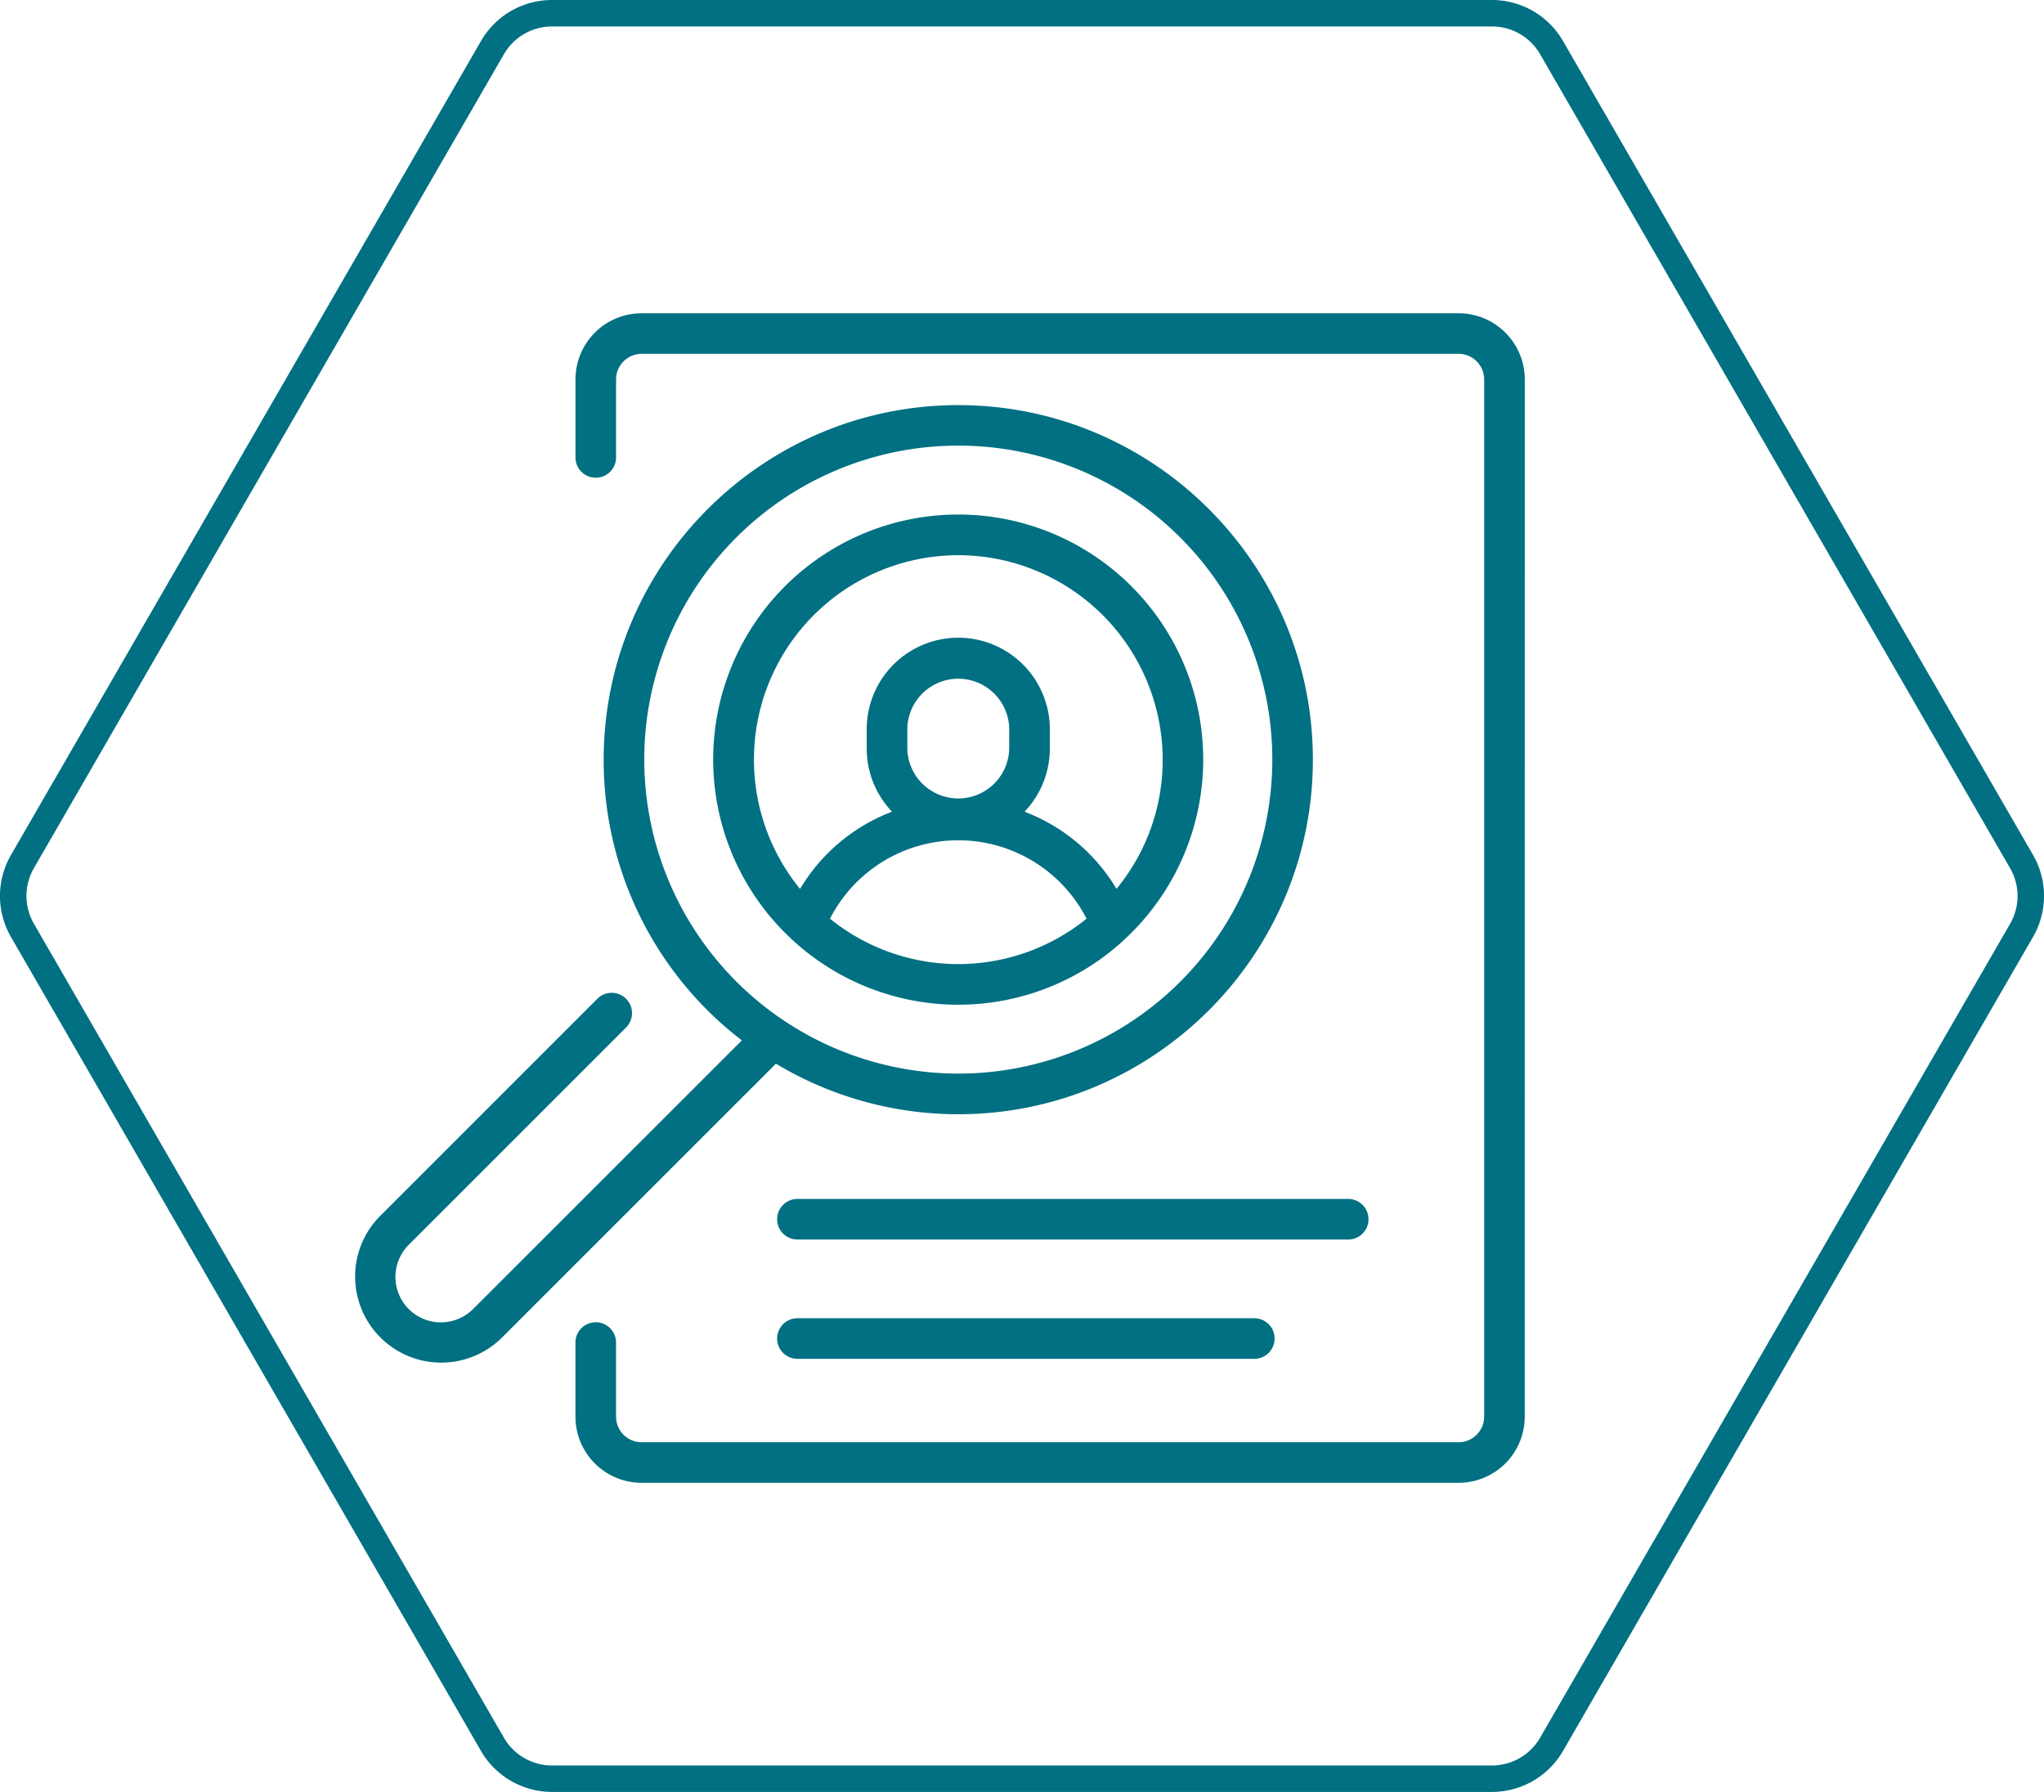
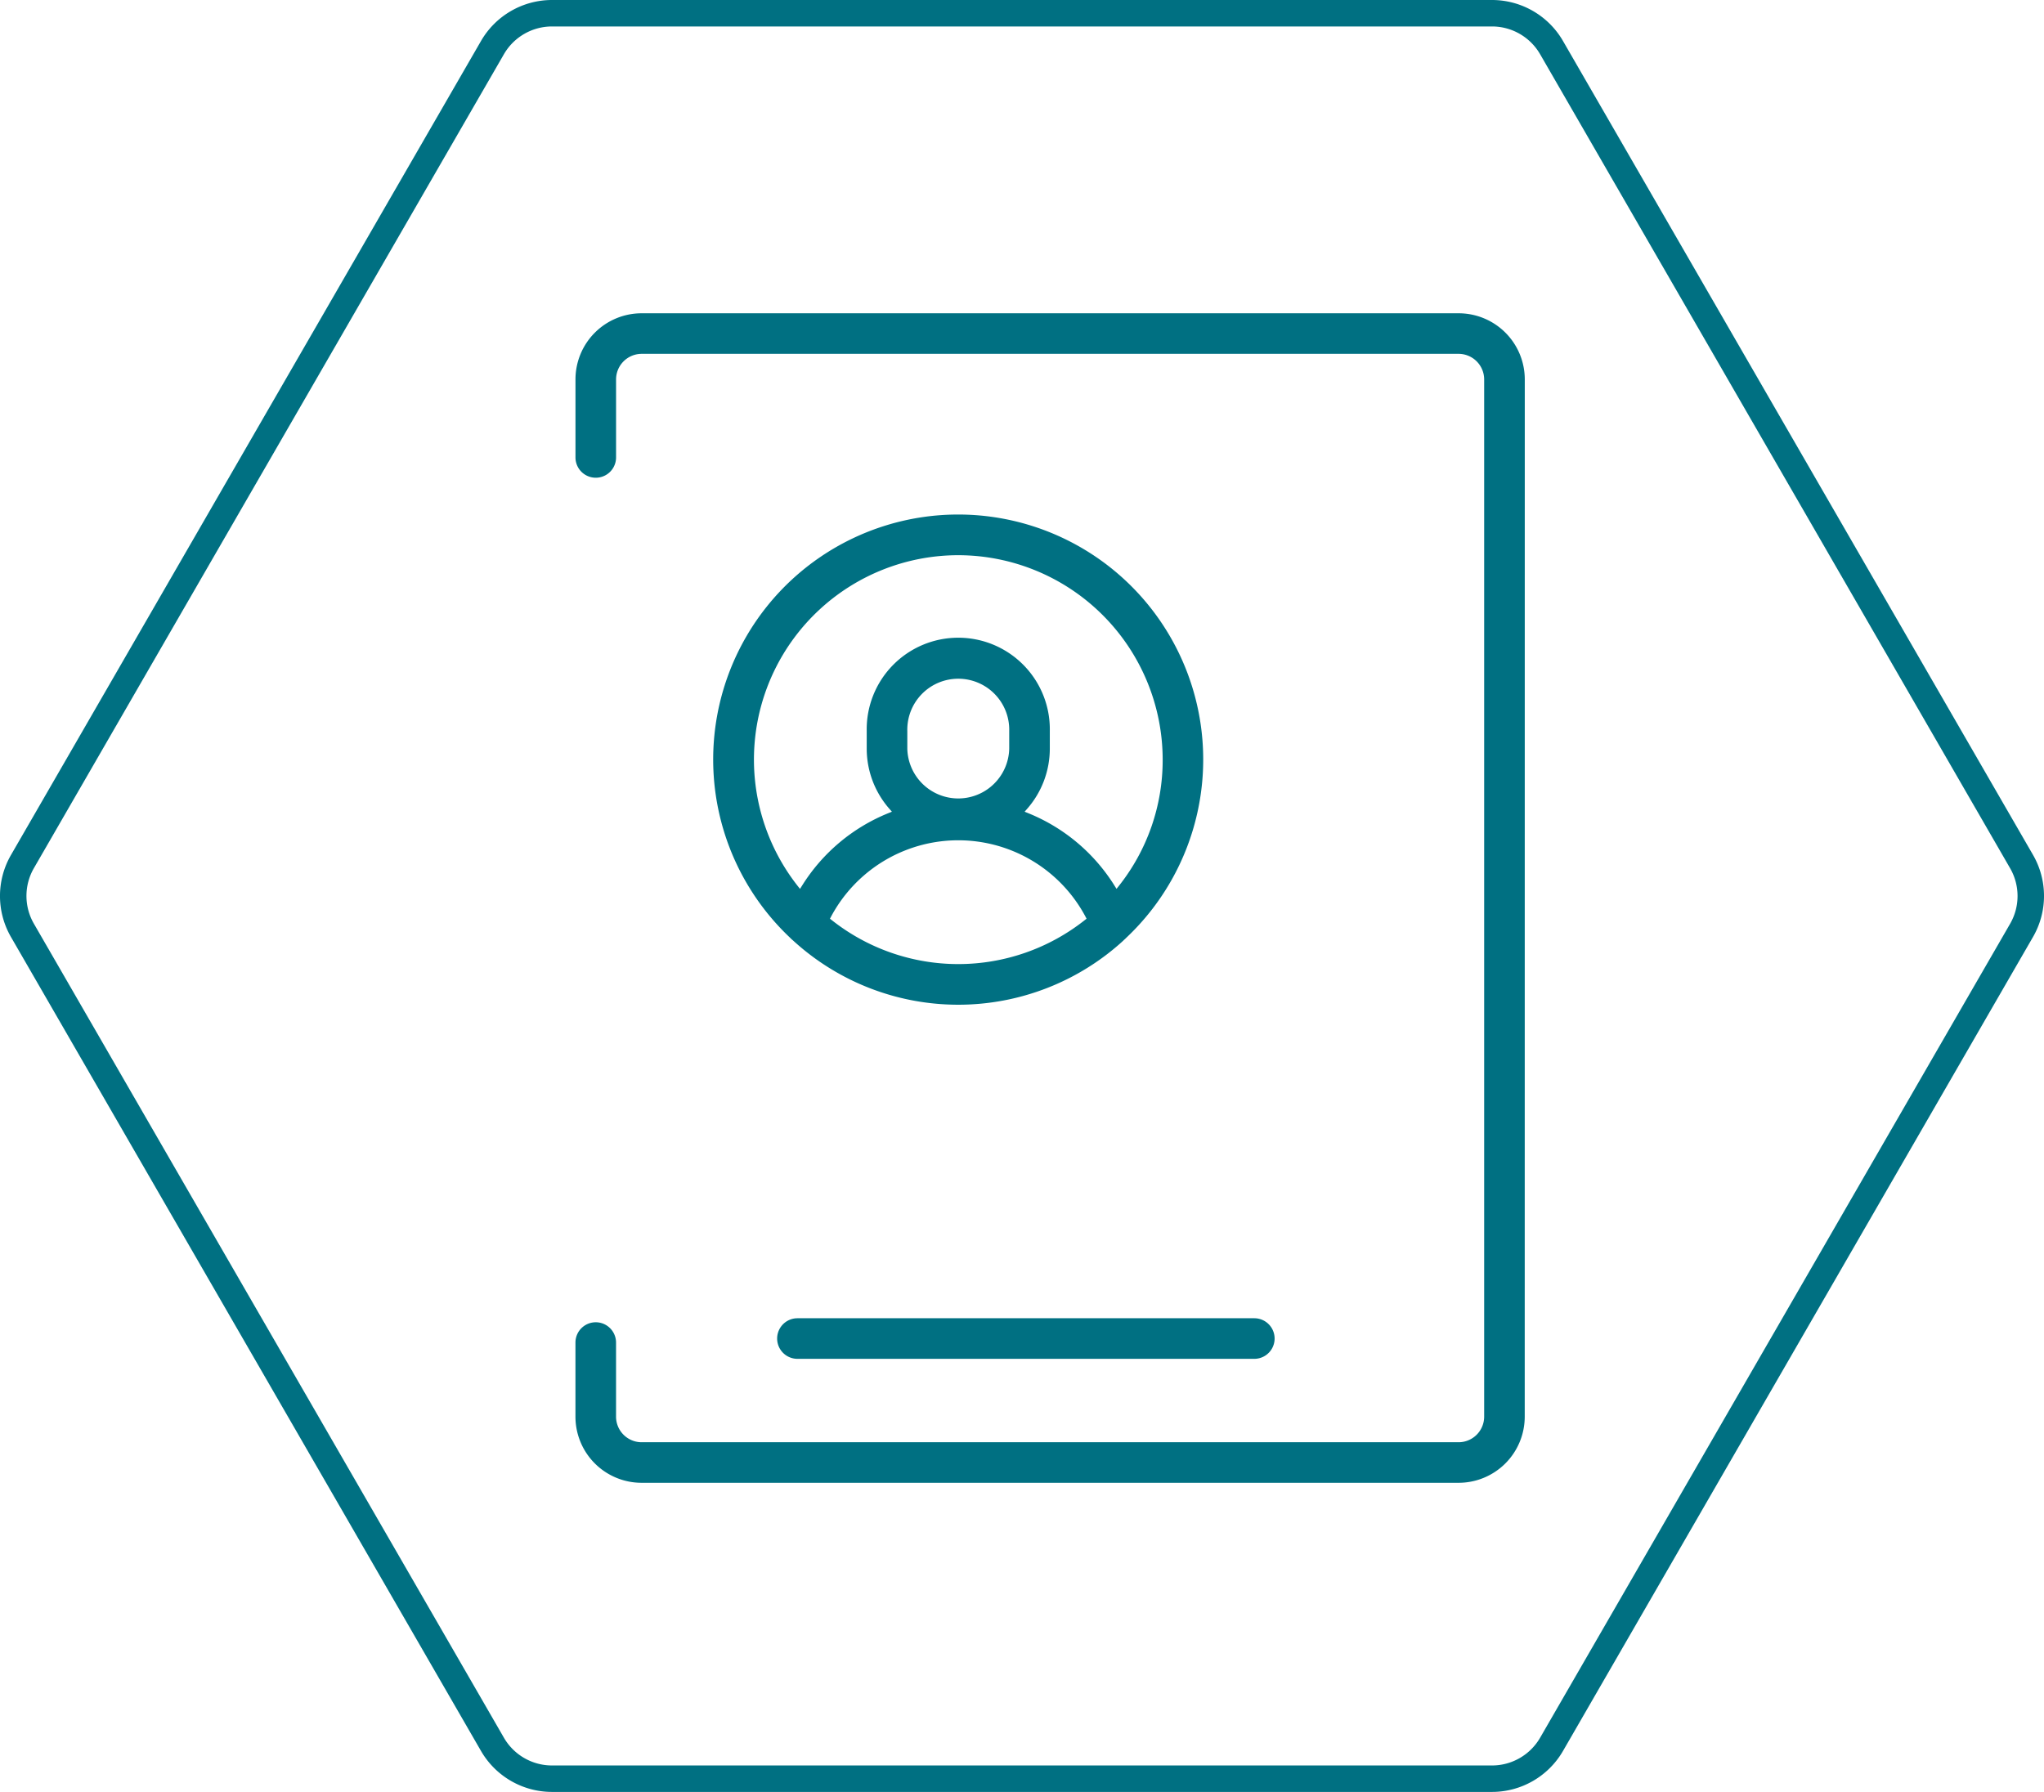
<svg xmlns="http://www.w3.org/2000/svg" viewBox="0 0 772.42 677.23">
  <defs>
    <style>.cls-1{fill:#007082;}</style>
  </defs>
  <title>picto-spineguard-4</title>
  <g id="Calque_2" data-name="Calque 2">
    <g id="Calque_1-2" data-name="Calque 1">
      <path class="cls-1" d="M563.83,10A21,21,0,0,1,582,20.49L759.61,328.13a21,21,0,0,1,0,21L582,656.75a21,21,0,0,1-18.16,10.48H208.59a21,21,0,0,1-18.16-10.48L12.81,349.1a21,21,0,0,1,0-21L190.43,20.49A21,21,0,0,1,208.59,10H563.83m0-10H208.59a31,31,0,0,0-26.82,15.49L4.15,323.13a31,31,0,0,0,0,31L181.77,661.75a31,31,0,0,0,26.82,15.48H563.83a31,31,0,0,0,26.82-15.48L768.27,354.1a31,31,0,0,0,0-31L590.65,15.49A31,31,0,0,0,563.83,0Z" />
      <path class="cls-1" d="M576.21,143.4a25,25,0,0,0-25-25H242.47a25,25,0,0,0-25,25v29.48a7.67,7.67,0,0,0,15.34,0V143.4a9.68,9.68,0,0,1,9.67-9.67H551.19a9.68,9.68,0,0,1,9.67,9.67v392a9.68,9.68,0,0,1-9.67,9.67H242.47a9.68,9.68,0,0,1-9.67-9.67v-28a7.67,7.67,0,1,0-15.34,0v28a25,25,0,0,0,25,25H551.19a25,25,0,0,0,25-25Z" />
-       <path class="cls-1" d="M509.48,453.12H301.35a7.67,7.67,0,0,0,0,15.34H509.48a7.67,7.67,0,0,0,0-15.34Z" />
      <path class="cls-1" d="M474,498.21H301.35a7.67,7.67,0,0,0,0,15.34H474a7.67,7.67,0,1,0,0-15.34Z" />
      <path class="cls-1" d="M424.62,355.33a8.84,8.84,0,0,0,.95-.87,92.59,92.59,0,1,0-126.94,0,8.06,8.06,0,0,0,.94.87,92.41,92.41,0,0,0,125.05.05ZM303.08,334.74l-.76,1.2-.88-1.11a77.25,77.25,0,0,1,60.69-125,77.33,77.33,0,0,1,77.24,77.24,76.46,76.46,0,0,1-16.56,47.75l-.88,1.11-.75-1.2a68.87,68.87,0,0,0-32.68-27.43l-1.3-.53.93-1.06a34.52,34.52,0,0,0,8.59-22.78v-6.73a34.6,34.6,0,1,0-69.19,0v6.73a34.52,34.52,0,0,0,8.59,22.78l.93,1.06-1.3.53A68.85,68.85,0,0,0,303.08,334.74Zm78.3-58.53v6.73a19.26,19.26,0,0,1-38.51,0v-6.73a19.26,19.26,0,1,1,38.51,0Zm-67.74,71,.39-.74a54.47,54.47,0,0,1,96.19,0l.39.74-.65.51a77.08,77.08,0,0,1-95.67,0Z" />
-       <path class="cls-1" d="M134.21,482.47a32.53,32.53,0,0,0,55.52,23L293.22,402l.67.4a133.7,133.7,0,0,0,68.24,18.71c73.89,0,134-60.11,134-134s-60.12-134-134-134-134,60.12-134,134a133.35,133.35,0,0,0,51.33,105.4l.89.69L178.88,494.62a17.18,17.18,0,1,1-24.29-24.3l82-82a7.67,7.67,0,1,0-10.85-10.85l-82,82A32.3,32.3,0,0,0,134.21,482.47ZM243.46,287.08A118.67,118.67,0,1,1,362.13,405.75,118.8,118.8,0,0,1,243.46,287.08Z" />
    </g>
  </g>
</svg>